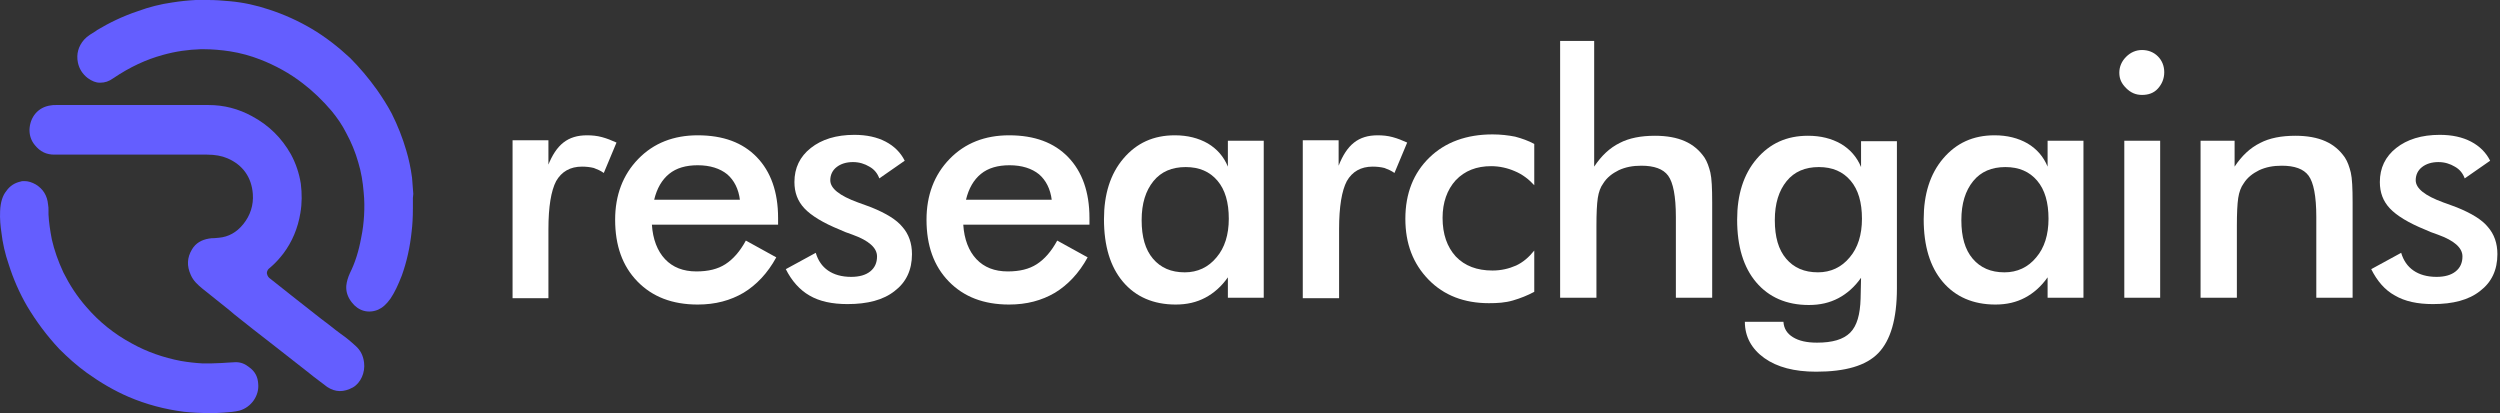
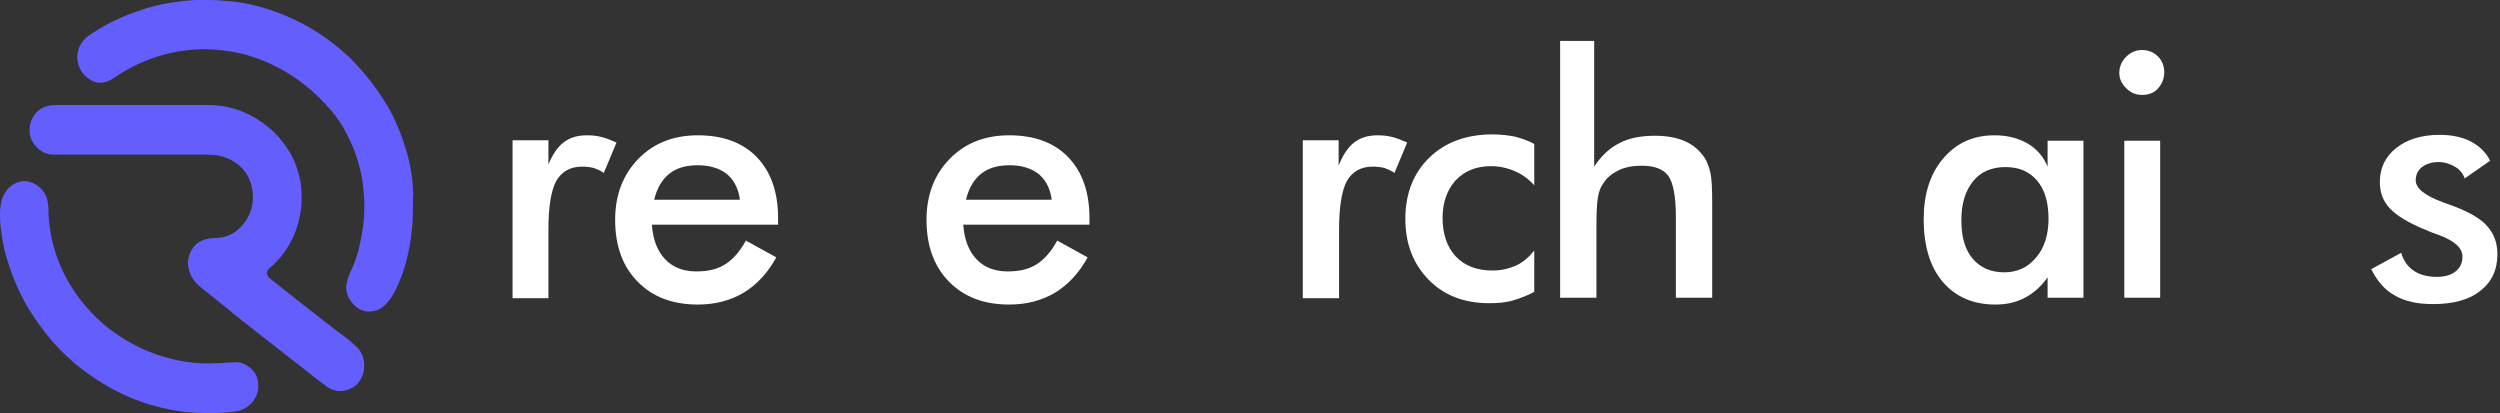
<svg xmlns="http://www.w3.org/2000/svg" width="230" height="38" viewBox="0 0 230 38" fill="none">
  <rect x="0" y="0" width="230" height="38" fill="#333333" stroke="none" />
  <path d="M50.413 15.245C50.789 14.285 51.248 13.575 51.833 13.116C52.417 12.657 53.127 12.448 54.004 12.448C54.463 12.448 54.923 12.49 55.382 12.615C55.841 12.74 56.259 12.907 56.718 13.116L55.549 15.913C55.257 15.704 54.965 15.579 54.63 15.454C54.296 15.37 53.92 15.329 53.545 15.329C52.459 15.329 51.666 15.788 51.164 16.664C50.705 17.541 50.455 19.002 50.455 21.089V27.434H47.156V12.907H50.455V15.245H50.413Z" fill="white" />
  <path d="M71.542 20.672H59.975C60.059 22.007 60.477 23.093 61.186 23.844C61.896 24.595 62.857 24.971 64.068 24.971C65.153 24.971 66.03 24.762 66.74 24.303C67.45 23.844 68.076 23.134 68.619 22.133L71.417 23.677C70.624 25.138 69.58 26.223 68.41 26.933C67.199 27.643 65.821 28.018 64.193 28.018C61.855 28.018 60.017 27.309 58.639 25.889C57.261 24.47 56.593 22.592 56.593 20.212C56.593 17.958 57.303 16.08 58.723 14.619C60.142 13.158 61.98 12.448 64.193 12.448C66.531 12.448 68.327 13.116 69.621 14.452C70.916 15.788 71.584 17.666 71.584 20.045V20.672H71.542ZM68.076 18.417C67.951 17.374 67.534 16.581 66.907 16.038C66.239 15.495 65.32 15.203 64.193 15.203C63.107 15.203 62.23 15.454 61.562 15.996C60.894 16.539 60.435 17.332 60.184 18.376H68.076V18.417Z" fill="white" />
-   <path d="M72.294 24.762L75.05 23.259C75.259 23.969 75.634 24.512 76.177 24.887C76.72 25.263 77.43 25.472 78.307 25.472C79.058 25.472 79.643 25.305 80.061 24.971C80.478 24.637 80.687 24.178 80.687 23.593C80.687 22.8 79.936 22.132 78.432 21.59C77.931 21.423 77.513 21.256 77.263 21.131C75.718 20.504 74.632 19.836 74.006 19.169C73.379 18.501 73.087 17.708 73.087 16.747C73.087 15.454 73.588 14.41 74.591 13.617C75.593 12.824 76.929 12.406 78.599 12.406C79.727 12.406 80.687 12.615 81.481 13.032C82.274 13.45 82.859 14.034 83.234 14.786L80.896 16.413C80.729 15.954 80.436 15.579 79.977 15.328C79.56 15.078 79.058 14.911 78.474 14.911C77.848 14.911 77.347 15.078 76.971 15.37C76.595 15.662 76.386 16.08 76.386 16.581C76.386 17.332 77.221 18 78.933 18.626C79.476 18.835 79.894 18.96 80.186 19.085C81.522 19.628 82.483 20.212 83.025 20.88C83.61 21.548 83.902 22.383 83.902 23.385C83.902 24.846 83.36 25.973 82.316 26.766C81.272 27.601 79.81 27.976 77.973 27.976C76.553 27.976 75.384 27.726 74.465 27.183C73.588 26.682 72.837 25.847 72.294 24.762Z" fill="white" />
  <path d="M100.188 20.672H88.621C88.704 22.007 89.122 23.093 89.832 23.844C90.542 24.595 91.502 24.971 92.713 24.971C93.799 24.971 94.676 24.762 95.386 24.303C96.096 23.844 96.722 23.134 97.265 22.133L100.063 23.677C99.269 25.138 98.225 26.223 97.056 26.933C95.845 27.643 94.467 28.018 92.838 28.018C90.5 28.018 88.663 27.309 87.285 25.889C85.907 24.47 85.239 22.592 85.239 20.212C85.239 17.958 85.948 16.08 87.368 14.619C88.788 13.158 90.625 12.448 92.838 12.448C95.177 12.448 96.972 13.116 98.267 14.452C99.561 15.788 100.23 17.666 100.23 20.045V20.672H100.188ZM96.764 18.417C96.638 17.374 96.221 16.581 95.594 16.038C94.926 15.495 94.008 15.203 92.88 15.203C91.795 15.203 90.918 15.454 90.249 15.996C89.581 16.539 89.122 17.332 88.871 18.376H96.764V18.417Z" fill="white" />
-   <path d="M116.264 27.392H112.965V25.514C112.381 26.349 111.671 26.975 110.878 27.392C110.084 27.81 109.207 28.018 108.163 28.018C106.117 28.018 104.489 27.309 103.319 25.931C102.15 24.554 101.566 22.634 101.566 20.171C101.566 17.875 102.15 15.996 103.361 14.577C104.572 13.158 106.117 12.448 108.08 12.448C109.249 12.448 110.251 12.699 111.128 13.2C111.963 13.7 112.59 14.41 112.965 15.329V12.949H116.264V27.392ZM113.049 20.129C113.049 18.626 112.715 17.457 112.005 16.622C111.295 15.788 110.335 15.37 109.082 15.37C107.829 15.37 106.827 15.788 106.117 16.664C105.407 17.541 105.031 18.71 105.031 20.254C105.031 21.799 105.366 22.967 106.075 23.802C106.785 24.637 107.746 25.055 108.998 25.055C110.168 25.055 111.17 24.595 111.921 23.677C112.673 22.8 113.049 21.59 113.049 20.129Z" fill="white" />
  <path d="M123.154 15.245C123.53 14.285 123.989 13.575 124.574 13.116C125.159 12.657 125.869 12.448 126.745 12.448C127.205 12.448 127.664 12.49 128.123 12.615C128.583 12.74 129 12.907 129.46 13.116L128.291 15.913C127.998 15.704 127.706 15.579 127.372 15.454C127.038 15.37 126.662 15.329 126.286 15.329C125.2 15.329 124.407 15.788 123.906 16.664C123.447 17.541 123.196 19.002 123.196 21.089V27.434H119.855V12.907H123.154V15.245Z" fill="white" />
  <path d="M141.152 17.04C140.651 16.497 140.066 16.038 139.356 15.746C138.688 15.454 137.936 15.287 137.185 15.287C135.849 15.287 134.763 15.704 133.928 16.581C133.134 17.457 132.717 18.626 132.717 20.045C132.717 21.548 133.134 22.717 133.928 23.593C134.763 24.47 135.89 24.888 137.31 24.888C138.104 24.888 138.813 24.721 139.482 24.428C140.108 24.136 140.651 23.677 141.152 23.051V26.849C140.525 27.183 139.899 27.434 139.189 27.643C138.479 27.851 137.769 27.893 136.976 27.893C134.721 27.893 132.842 27.183 131.422 25.722C130.003 24.261 129.293 22.425 129.293 20.129C129.293 17.791 130.044 15.913 131.506 14.494C132.967 13.074 134.93 12.365 137.31 12.365C138.062 12.365 138.772 12.448 139.398 12.573C140.024 12.74 140.609 12.949 141.152 13.241V17.04Z" fill="white" />
  <path d="M143.532 27.392V3.766H146.664V15.328C147.332 14.326 148.083 13.617 149.002 13.158C149.879 12.699 150.965 12.49 152.259 12.49C153.345 12.49 154.263 12.657 155.015 12.991C155.767 13.325 156.351 13.826 156.811 14.493C157.061 14.869 157.228 15.37 157.353 15.871C157.479 16.414 157.521 17.332 157.521 18.626V27.392H154.18V19.962C154.18 18.042 153.929 16.789 153.47 16.163C153.011 15.537 152.176 15.245 151.006 15.245C150.213 15.245 149.545 15.37 148.919 15.662C148.334 15.954 147.833 16.33 147.499 16.873C147.248 17.207 147.081 17.666 146.998 18.209C146.914 18.751 146.872 19.628 146.872 20.797V27.392H143.532Z" fill="white" />
-   <path d="M174.516 26.515C174.516 29.354 173.931 31.316 172.804 32.484C171.676 33.653 169.755 34.196 167.083 34.196C165.079 34.196 163.492 33.779 162.323 32.944C161.153 32.109 160.527 30.982 160.527 29.604H164.076C164.118 30.23 164.411 30.69 164.953 31.023C165.496 31.357 166.206 31.524 167.166 31.524C168.586 31.524 169.588 31.232 170.215 30.606C170.841 29.98 171.133 28.936 171.175 27.475L171.217 25.555C170.632 26.39 169.922 27.016 169.129 27.434C168.336 27.851 167.459 28.06 166.415 28.06C164.369 28.06 162.74 27.35 161.571 25.973C160.402 24.595 159.817 22.675 159.817 20.212C159.817 17.916 160.402 16.038 161.613 14.619C162.824 13.199 164.369 12.49 166.331 12.49C167.501 12.49 168.503 12.74 169.38 13.241C170.215 13.742 170.841 14.452 171.217 15.37V12.991H174.516V26.515ZM171.3 20.129C171.3 18.626 170.966 17.457 170.257 16.622C169.547 15.787 168.586 15.37 167.334 15.37C166.081 15.37 165.079 15.787 164.369 16.664C163.659 17.541 163.283 18.709 163.283 20.254C163.283 21.798 163.617 22.967 164.327 23.802C165.037 24.637 165.997 25.054 167.25 25.054C168.419 25.054 169.421 24.595 170.173 23.677C170.925 22.8 171.3 21.59 171.3 20.129Z" fill="white" />
  <path d="M191.678 27.392H188.379V25.514C187.795 26.349 187.085 26.975 186.291 27.392C185.498 27.81 184.621 28.018 183.577 28.018C181.531 28.018 179.903 27.309 178.733 25.931C177.564 24.554 176.98 22.634 176.98 20.171C176.98 17.875 177.564 15.996 178.775 14.577C179.986 13.158 181.531 12.448 183.494 12.448C184.663 12.448 185.665 12.699 186.542 13.2C187.377 13.7 188.004 14.41 188.379 15.329V12.949H191.678V27.392ZM188.463 20.129C188.463 18.626 188.129 17.457 187.419 16.622C186.709 15.788 185.749 15.37 184.496 15.37C183.243 15.37 182.241 15.788 181.531 16.664C180.821 17.541 180.445 18.71 180.445 20.254C180.445 21.799 180.779 22.967 181.489 23.802C182.199 24.637 183.16 25.055 184.412 25.055C185.582 25.055 186.584 24.595 187.335 23.677C188.087 22.8 188.463 21.59 188.463 20.129Z" fill="white" />
  <path d="M194.977 6.688C194.977 6.145 195.186 5.644 195.603 5.227C196.021 4.809 196.522 4.601 197.065 4.601C197.649 4.601 198.151 4.809 198.526 5.185C198.902 5.561 199.111 6.062 199.111 6.646C199.111 7.23 198.902 7.731 198.526 8.149C198.151 8.566 197.649 8.733 197.065 8.733C196.48 8.733 196.021 8.524 195.603 8.107C195.186 7.69 194.977 7.272 194.977 6.688ZM195.436 27.392V12.949H198.735V27.392H195.436Z" fill="white" />
-   <path d="M202.452 27.392V12.949H205.583V15.328C206.251 14.326 207.003 13.617 207.922 13.158C208.799 12.698 209.884 12.49 211.179 12.49C212.265 12.49 213.183 12.657 213.935 12.991C214.686 13.325 215.271 13.825 215.73 14.493C215.981 14.869 216.148 15.37 216.273 15.871C216.399 16.414 216.44 17.332 216.44 18.626V27.392H213.1V19.962C213.1 18.041 212.849 16.789 212.39 16.163C211.93 15.537 211.095 15.245 209.926 15.245C209.133 15.245 208.465 15.37 207.838 15.662C207.254 15.954 206.753 16.33 206.419 16.873C206.168 17.207 206.001 17.666 205.917 18.209C205.834 18.751 205.792 19.628 205.792 20.797V27.392H202.452Z" fill="white" />
  <path d="M218.152 24.762L220.908 23.259C221.117 23.969 221.493 24.512 222.036 24.887C222.579 25.263 223.289 25.472 224.165 25.472C224.917 25.472 225.502 25.305 225.919 24.971C226.337 24.637 226.546 24.178 226.546 23.593C226.546 22.8 225.794 22.132 224.291 21.59C223.79 21.423 223.372 21.256 223.121 21.131C221.576 20.504 220.491 19.836 219.864 19.169C219.238 18.501 218.946 17.708 218.946 16.747C218.946 15.454 219.447 14.41 220.449 13.617C221.451 12.824 222.787 12.406 224.458 12.406C225.585 12.406 226.546 12.615 227.339 13.032C228.132 13.45 228.717 14.034 229.093 14.786L226.754 16.413C226.587 15.954 226.295 15.579 225.836 15.328C225.418 15.078 224.917 14.911 224.332 14.911C223.706 14.911 223.205 15.078 222.829 15.37C222.453 15.662 222.245 16.08 222.245 16.581C222.245 17.332 223.08 18 224.792 18.626C225.335 18.835 225.752 18.96 226.045 19.085C227.381 19.628 228.341 20.212 228.884 20.88C229.469 21.548 229.761 22.383 229.761 23.385C229.761 24.846 229.218 25.973 228.174 26.766C227.13 27.601 225.669 27.976 223.831 27.976C222.412 27.976 221.242 27.726 220.324 27.183C219.405 26.682 218.695 25.847 218.152 24.762Z" fill="white" />
  <path d="M38.023 17.84C37.985 17.307 37.947 16.813 37.909 16.356C37.795 15.482 37.605 14.607 37.377 13.846C37.034 12.667 36.578 11.525 36.045 10.46C35.664 9.738 35.208 9.015 34.675 8.254C33.914 7.189 33.077 6.2 32.202 5.325C31.098 4.298 29.919 3.385 28.701 2.663C27.483 1.94 26.151 1.331 24.744 0.875C23.602 0.494 22.422 0.228 21.167 0.114C20.406 0.038 19.759 0 19.112 0C19.036 0 18.998 0 18.922 0C18.77 0 18.617 0 18.465 0H18.313C18.199 0 18.123 0 18.008 0C17.285 0.038 16.562 0.114 15.839 0.228C14.774 0.38 13.709 0.647 12.681 1.027C11.311 1.483 10.056 2.092 8.914 2.777L8.876 2.815C8.458 3.081 8.039 3.309 7.735 3.652C7.202 4.26 7.012 4.983 7.164 5.744C7.278 6.314 7.582 6.809 8.077 7.189C8.458 7.455 8.8 7.608 9.181 7.608H9.219C9.637 7.608 10.018 7.493 10.436 7.189C11.958 6.162 13.442 5.477 14.964 5.059C16.182 4.717 17.323 4.565 18.465 4.527H18.731C19.53 4.527 20.368 4.603 21.129 4.717C22.118 4.869 23.069 5.135 23.945 5.477C25.314 6.01 26.646 6.733 27.826 7.646C28.777 8.368 29.69 9.243 30.527 10.232C31.022 10.841 31.479 11.488 31.859 12.248C32.316 13.085 32.696 13.998 32.963 14.949C33.229 15.824 33.381 16.737 33.457 17.688C33.533 18.41 33.533 19.133 33.495 19.818C33.457 20.465 33.381 21.149 33.229 21.872C33.001 23.127 32.658 24.192 32.202 25.105C32.011 25.523 31.897 25.904 31.859 26.284C31.821 26.817 31.973 27.311 32.354 27.806C32.963 28.605 33.876 28.871 34.789 28.491C35.208 28.3 35.55 27.996 35.931 27.463C36.311 26.893 36.616 26.246 36.958 25.371C37.415 24.116 37.719 22.747 37.871 21.301C37.947 20.655 37.986 20.008 37.986 19.171C37.986 18.867 37.986 18.524 37.986 18.22L38.023 17.84Z" fill="#645EFF" />
  <path d="M32.734 31.838C32.278 31.419 31.821 31.039 31.326 30.697C31.174 30.582 31.022 30.468 30.87 30.354C30.451 30.012 29.995 29.67 29.538 29.327L26.874 27.235C26.38 26.855 25.885 26.436 25.39 26.056L24.858 25.638C24.744 25.561 24.591 25.409 24.553 25.143C24.553 24.877 24.706 24.725 24.82 24.649C25.314 24.23 25.695 23.812 26.075 23.317C26.874 22.252 27.407 20.997 27.636 19.59C27.788 18.715 27.788 17.802 27.674 16.889C27.521 15.938 27.217 15.025 26.76 14.188C25.923 12.705 24.744 11.525 23.183 10.689C21.928 10.004 20.596 9.662 19.188 9.662H18.998C17.438 9.662 15.878 9.662 14.318 9.662H5.185C4.957 9.662 4.805 9.662 4.652 9.7C3.511 9.852 2.75 10.765 2.712 11.944C2.712 12.476 2.864 12.933 3.206 13.351C3.701 13.96 4.272 14.226 4.995 14.226C5.68 14.226 6.365 14.226 7.088 14.226H19.036C19.797 14.226 20.406 14.34 20.938 14.569C22.346 15.177 23.145 16.318 23.26 17.84C23.336 18.867 23.031 19.818 22.384 20.617C21.776 21.377 21.015 21.796 20.139 21.872C19.987 21.872 19.873 21.91 19.721 21.91C19.569 21.91 19.378 21.91 19.226 21.948C18.541 22.062 18.009 22.366 17.666 22.937C17.209 23.698 17.171 24.458 17.552 25.295C17.78 25.828 18.199 26.208 18.617 26.55C19.454 27.197 20.253 27.882 21.091 28.529L21.585 28.947C22.765 29.898 23.945 30.811 25.124 31.724L28.473 34.348C28.587 34.462 28.739 34.538 28.853 34.653C29.272 34.957 29.69 35.299 30.109 35.604C30.87 36.098 31.631 36.098 32.468 35.642C33.191 35.223 33.609 34.272 33.495 33.359C33.419 32.713 33.153 32.218 32.734 31.838Z" fill="#645EFF" />
  <path d="M22.917 33.778C22.537 33.474 22.156 33.321 21.699 33.321H21.661C21.471 33.321 21.243 33.359 20.977 33.359C20.786 33.359 20.596 33.397 20.406 33.397C19.759 33.435 19.226 33.435 18.655 33.435C17.97 33.397 17.285 33.321 16.639 33.207C15.04 32.903 13.518 32.37 12.149 31.61C10.512 30.735 9.104 29.594 7.963 28.262C7.088 27.273 6.403 26.208 5.832 25.067C5.337 24.002 4.995 23.013 4.767 22.024C4.614 21.225 4.5 20.464 4.462 19.742C4.462 19.628 4.462 19.476 4.462 19.361C4.462 19.171 4.462 19.019 4.424 18.829C4.348 17.992 3.967 17.383 3.283 16.965C2.94 16.775 2.598 16.661 2.255 16.661C2.141 16.661 1.989 16.661 1.913 16.699C1.38 16.813 0.923 17.079 0.581 17.574C0.238 17.992 0.048 18.601 0.01 19.399C-0.028 20.122 0.048 20.845 0.124 21.339C0.238 22.366 0.467 23.355 0.809 24.344C1.228 25.676 1.799 26.969 2.483 28.148C3.321 29.555 4.31 30.887 5.451 32.104C6.213 32.865 7.05 33.626 8.001 34.31C9.219 35.185 10.512 35.946 11.844 36.517C13.442 37.201 15.155 37.658 16.943 37.886C17.666 37.962 18.427 38 19.15 38H19.34C19.759 38 20.177 38 20.558 37.962C21.129 37.924 21.585 37.886 22.042 37.772C23.107 37.468 23.868 36.402 23.754 35.299C23.716 34.653 23.45 34.158 22.917 33.778Z" fill="#645EFF" />
</svg>